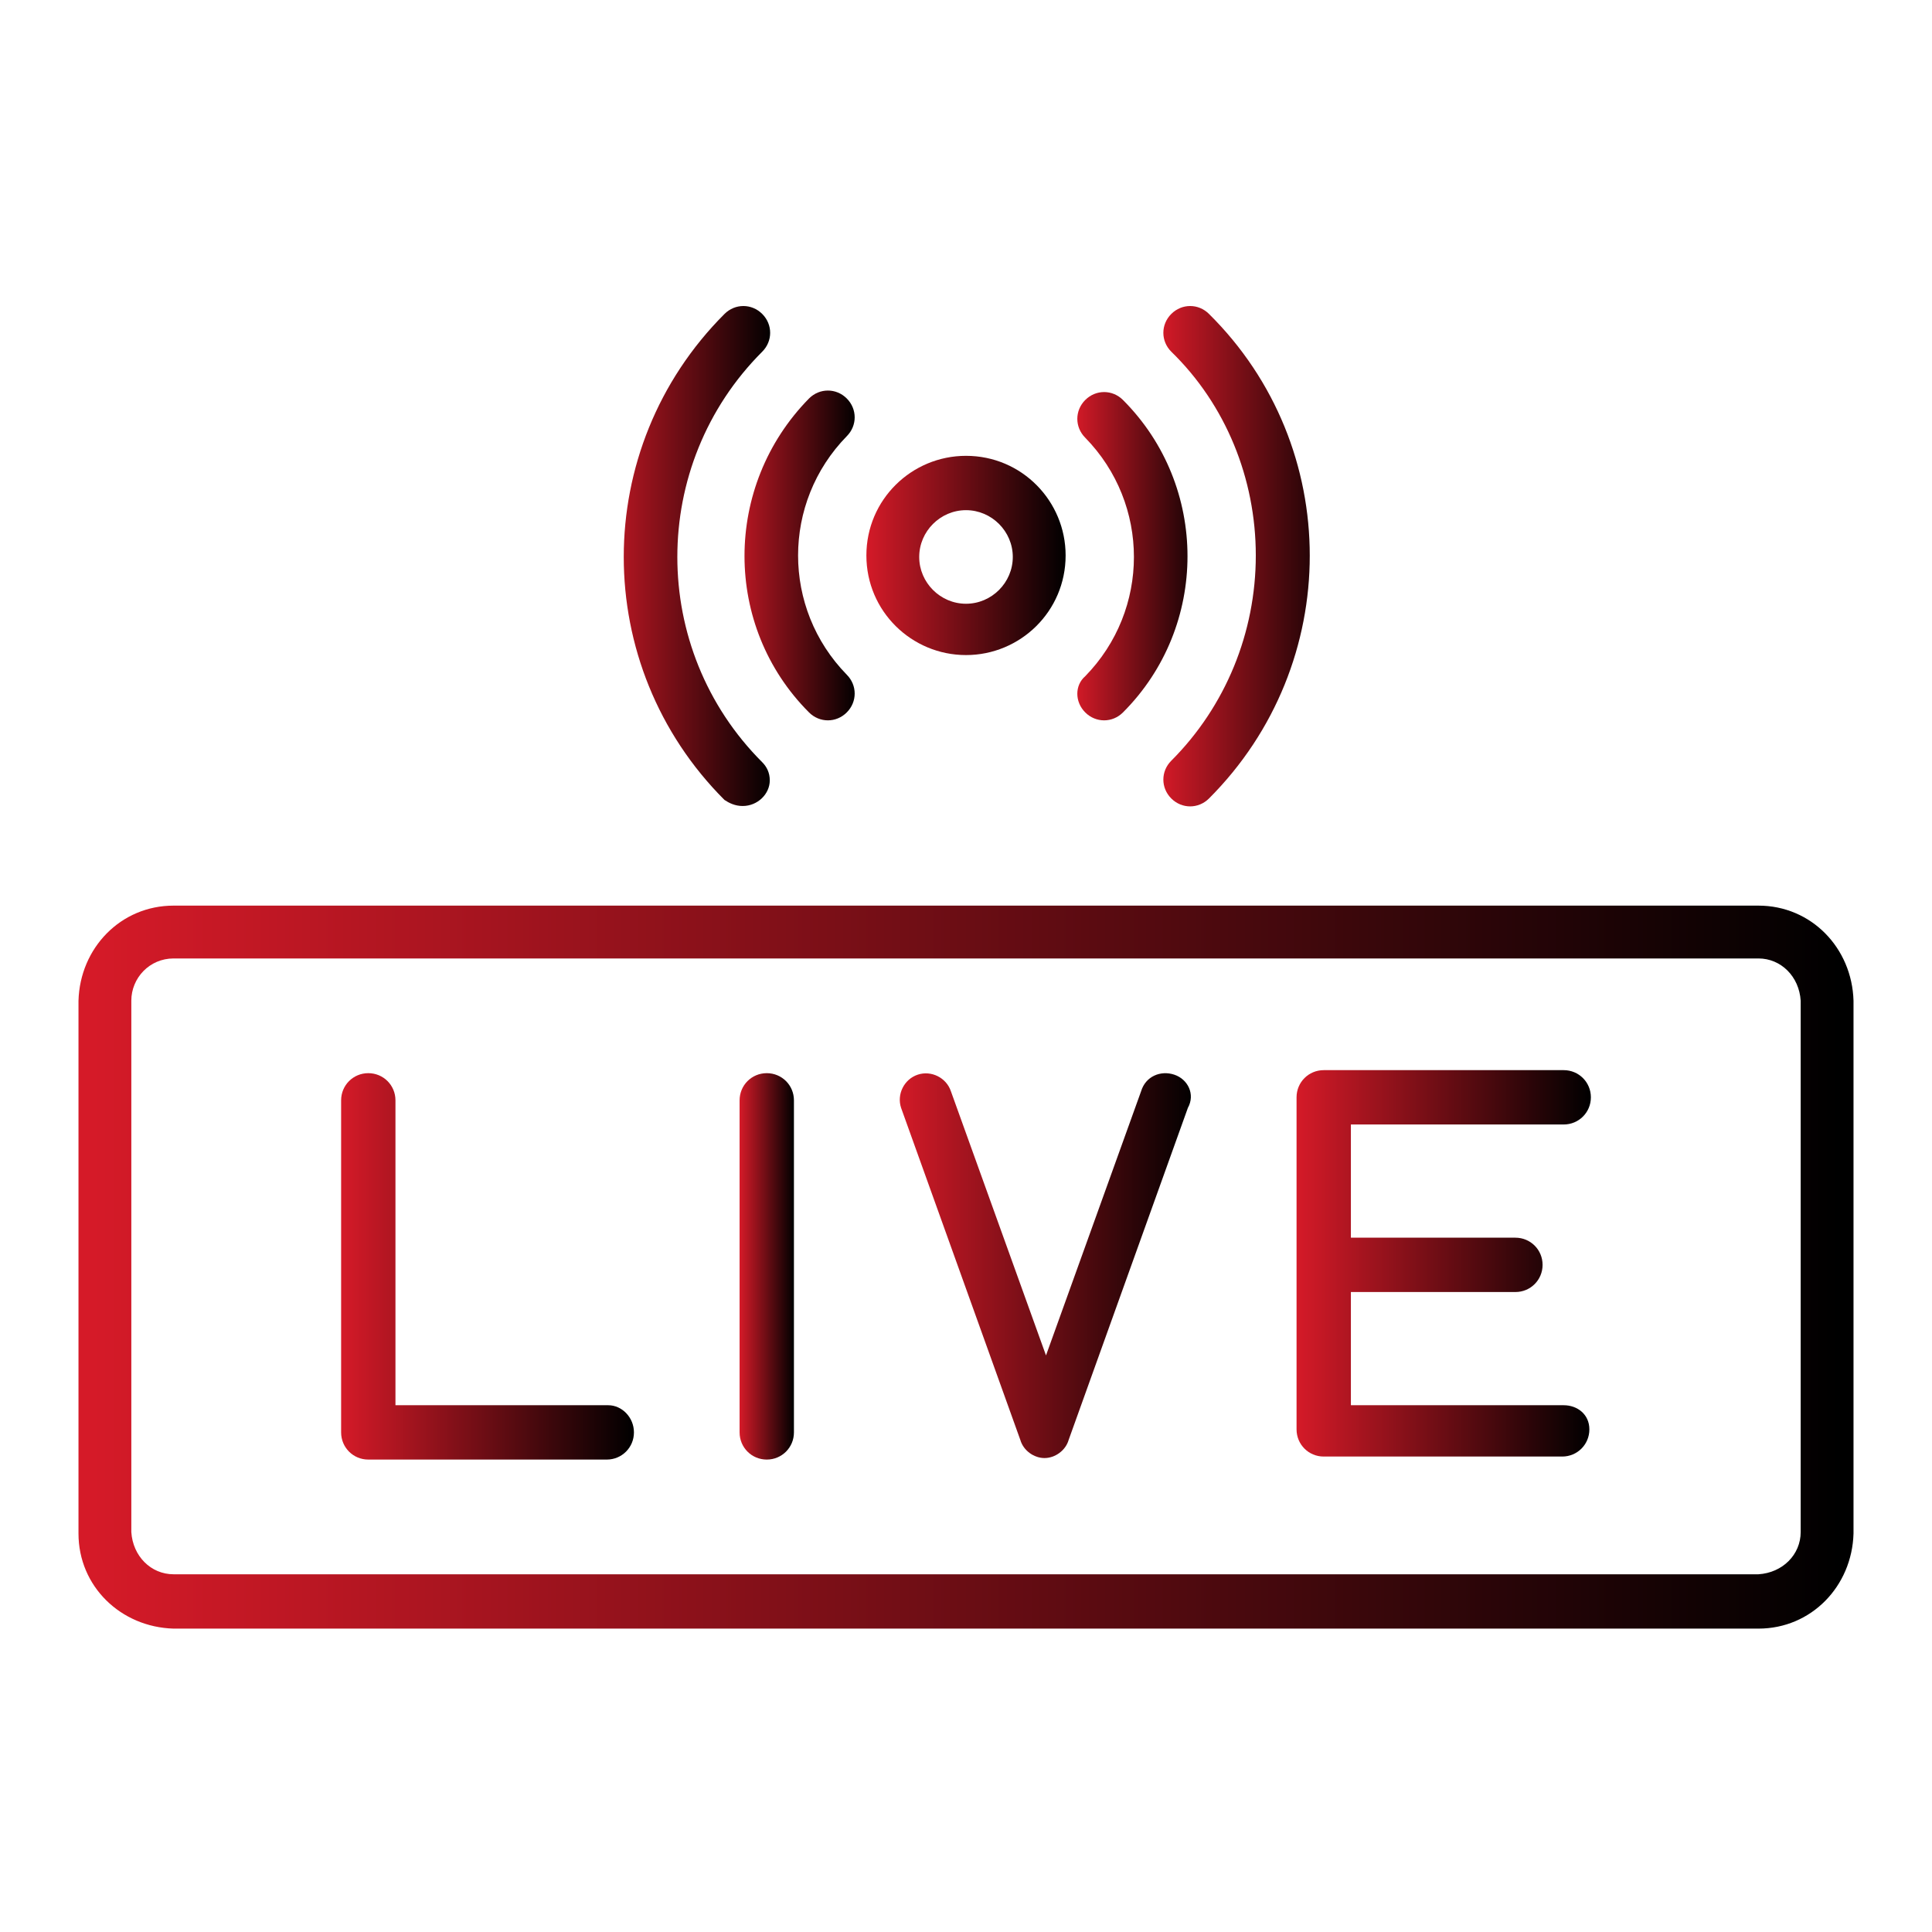
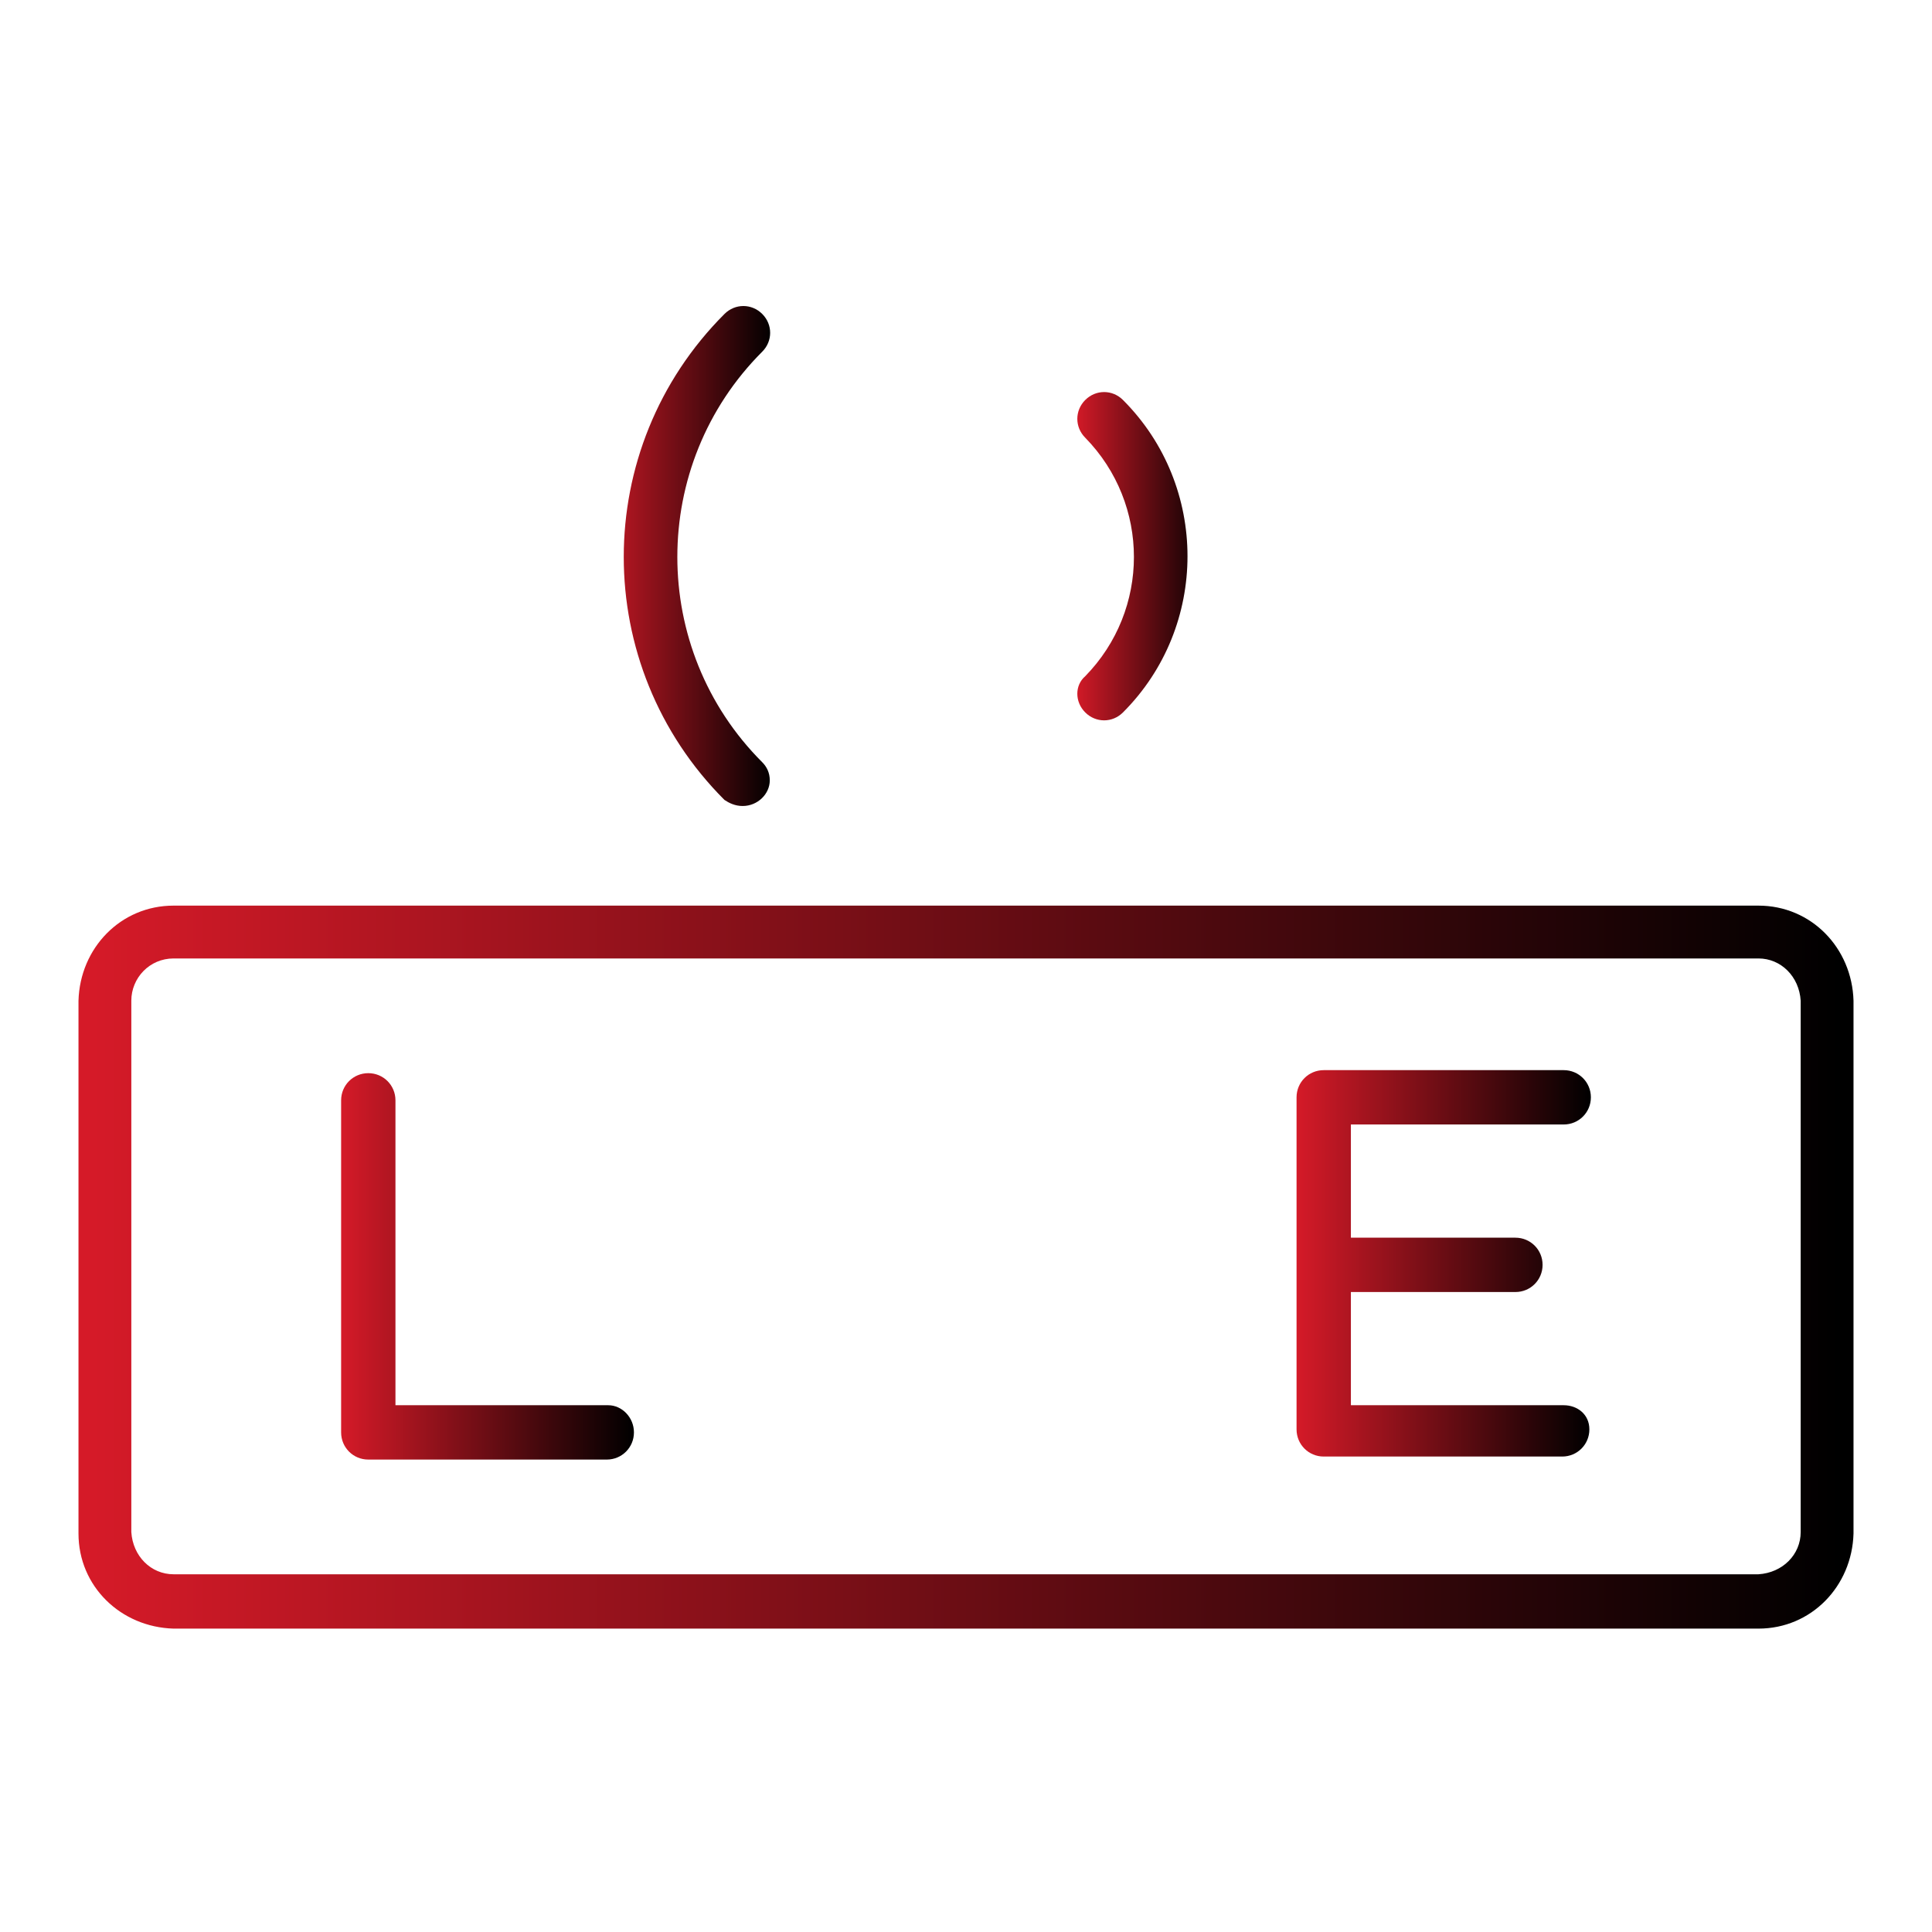
<svg xmlns="http://www.w3.org/2000/svg" id="Layer_1" height="300" viewBox="0 0 128 128" width="300" version="1.1">
  <g width="100%" height="100%" transform="matrix(1,0,0,1,0,0)">
    <path d="m116.5 60h-105c-3.5 0-6.2 2.8-6.3 6.3v35.3c0 3.5 2.8 6.2 6.3 6.3h105c3.5 0 6.2-2.8 6.3-6.3v-35.3c-.1-3.5-2.8-6.3-6.3-6.3zm2.8 41.5c0 1.5-1.2 2.7-2.8 2.8h-105c-1.5 0-2.7-1.2-2.8-2.8v-35.2c0-1.5 1.2-2.8 2.8-2.8h105c1.5 0 2.7 1.2 2.8 2.8z" fill="url(#SvgjsLinearGradient1011)" fill-opacity="1" data-original-color="#000000ff" stroke="none" stroke-opacity="1" />
-     <path d="m64 43.4c3.6 0 6.6-2.9 6.6-6.6 0-3.6-2.9-6.6-6.6-6.6-3.6 0-6.6 2.9-6.6 6.6 0 3.7 3 6.6 6.6 6.6zm0-9.6c1.7 0 3.1 1.4 3.1 3.1s-1.4 3.1-3.1 3.1-3.1-1.4-3.1-3.1c0-1.7 1.4-3.1 3.1-3.1z" fill="url(#SvgjsLinearGradient1011)" fill-opacity="1" data-original-color="#000000ff" stroke="none" stroke-opacity="1" />
-     <path d="m53.6 47.2c.7.7 1.8.7 2.5 0s.7-1.8 0-2.5c-4.3-4.4-4.3-11.4 0-15.8.7-.7.7-1.8 0-2.5s-1.8-.7-2.5 0c-5.7 5.8-5.7 15.1 0 20.8z" fill="url(#SvgjsLinearGradient1011)" fill-opacity="1" data-original-color="#000000ff" stroke="none" stroke-opacity="1" />
    <path d="m71.9 47.2c.7.7 1.8.7 2.5 0 5.7-5.7 5.7-15 0-20.7-.7-.7-1.8-.7-2.5 0s-.7 1.8 0 2.5c4.3 4.4 4.3 11.4 0 15.8-.7.6-.7 1.7 0 2.4z" fill="url(#SvgjsLinearGradient1011)" fill-opacity="1" data-original-color="#000000ff" stroke="none" stroke-opacity="1" />
    <path d="m49.2 53.4c1 0 1.8-.8 1.8-1.7 0-.5-.2-.9-.5-1.2-7.5-7.5-7.5-19.7 0-27.2.7-.7.7-1.8 0-2.5s-1.8-.7-2.5 0c-8.9 8.9-8.9 23.3 0 32.2.3.2.7.4 1.2.4z" fill="url(#SvgjsLinearGradient1011)" fill-opacity="1" data-original-color="#000000ff" stroke="none" stroke-opacity="1" />
-     <path d="m83.2 36.8c0 5.1-2 10-5.6 13.6-.7.7-.7 1.8 0 2.5s1.8.7 2.5 0c8.9-8.9 8.9-23.3 0-32.1-.7-.7-1.8-.7-2.5 0s-.7 1.8 0 2.5c3.6 3.5 5.6 8.4 5.6 13.5z" fill="url(#SvgjsLinearGradient1011)" fill-opacity="1" data-original-color="#000000ff" stroke="none" stroke-opacity="1" />
    <g>
      <path d="m40.3 93.1h-14.1v-20.2c0-1-.8-1.8-1.8-1.8s-1.8.8-1.8 1.8v22c0 1 .8 1.8 1.8 1.8h15.8c1 0 1.8-.8 1.8-1.8s-.8-1.8-1.7-1.8z" fill="url(#SvgjsLinearGradient1011)" fill-opacity="1" data-original-color="#000000ff" stroke="none" stroke-opacity="1" />
-       <path d="m77.8 71.2c-.9-.3-1.9.1-2.2 1.1l-6.3 17.5-6.3-17.5c-.3-.9-1.3-1.4-2.2-1.1s-1.4 1.3-1.1 2.2l7.9 22c.2.7.9 1.2 1.6 1.2s1.4-.5 1.6-1.2l7.9-22c.5-.9 0-1.9-.9-2.2z" fill="url(#SvgjsLinearGradient1011)" fill-opacity="1" data-original-color="#000000ff" stroke="none" stroke-opacity="1" />
-       <path d="m50.8 71.1c-1 0-1.8.8-1.8 1.8v22c0 1 .8 1.8 1.8 1.8s1.8-.8 1.8-1.8v-22c0-1-.8-1.8-1.8-1.8z" fill="url(#SvgjsLinearGradient1011)" fill-opacity="1" data-original-color="#000000ff" stroke="none" stroke-opacity="1" />
      <path d="m103.6 93.1h-14.1v-7.5h10.9c1 0 1.8-.8 1.8-1.8s-.8-1.8-1.8-1.8h-10.9v-7.5h14.1c1 0 1.8-.8 1.8-1.8s-.8-1.8-1.8-1.8h-15.9c-1 0-1.8.8-1.8 1.8v11 11c0 1 .8 1.8 1.8 1.8h15.8c1 0 1.8-.8 1.8-1.8s-.8-1.6-1.7-1.6z" fill="url(#SvgjsLinearGradient1011)" fill-opacity="1" data-original-color="#000000ff" stroke="none" stroke-opacity="1" />
    </g>
  </g>
  <defs>
    <linearGradient id="SvgjsLinearGradient1011">
      <stop stop-opacity="1" stop-color="#d51a28" offset="0" />
      <stop stop-opacity="1" stop-color="#000000" offset="1" />
    </linearGradient>
  </defs>
</svg>